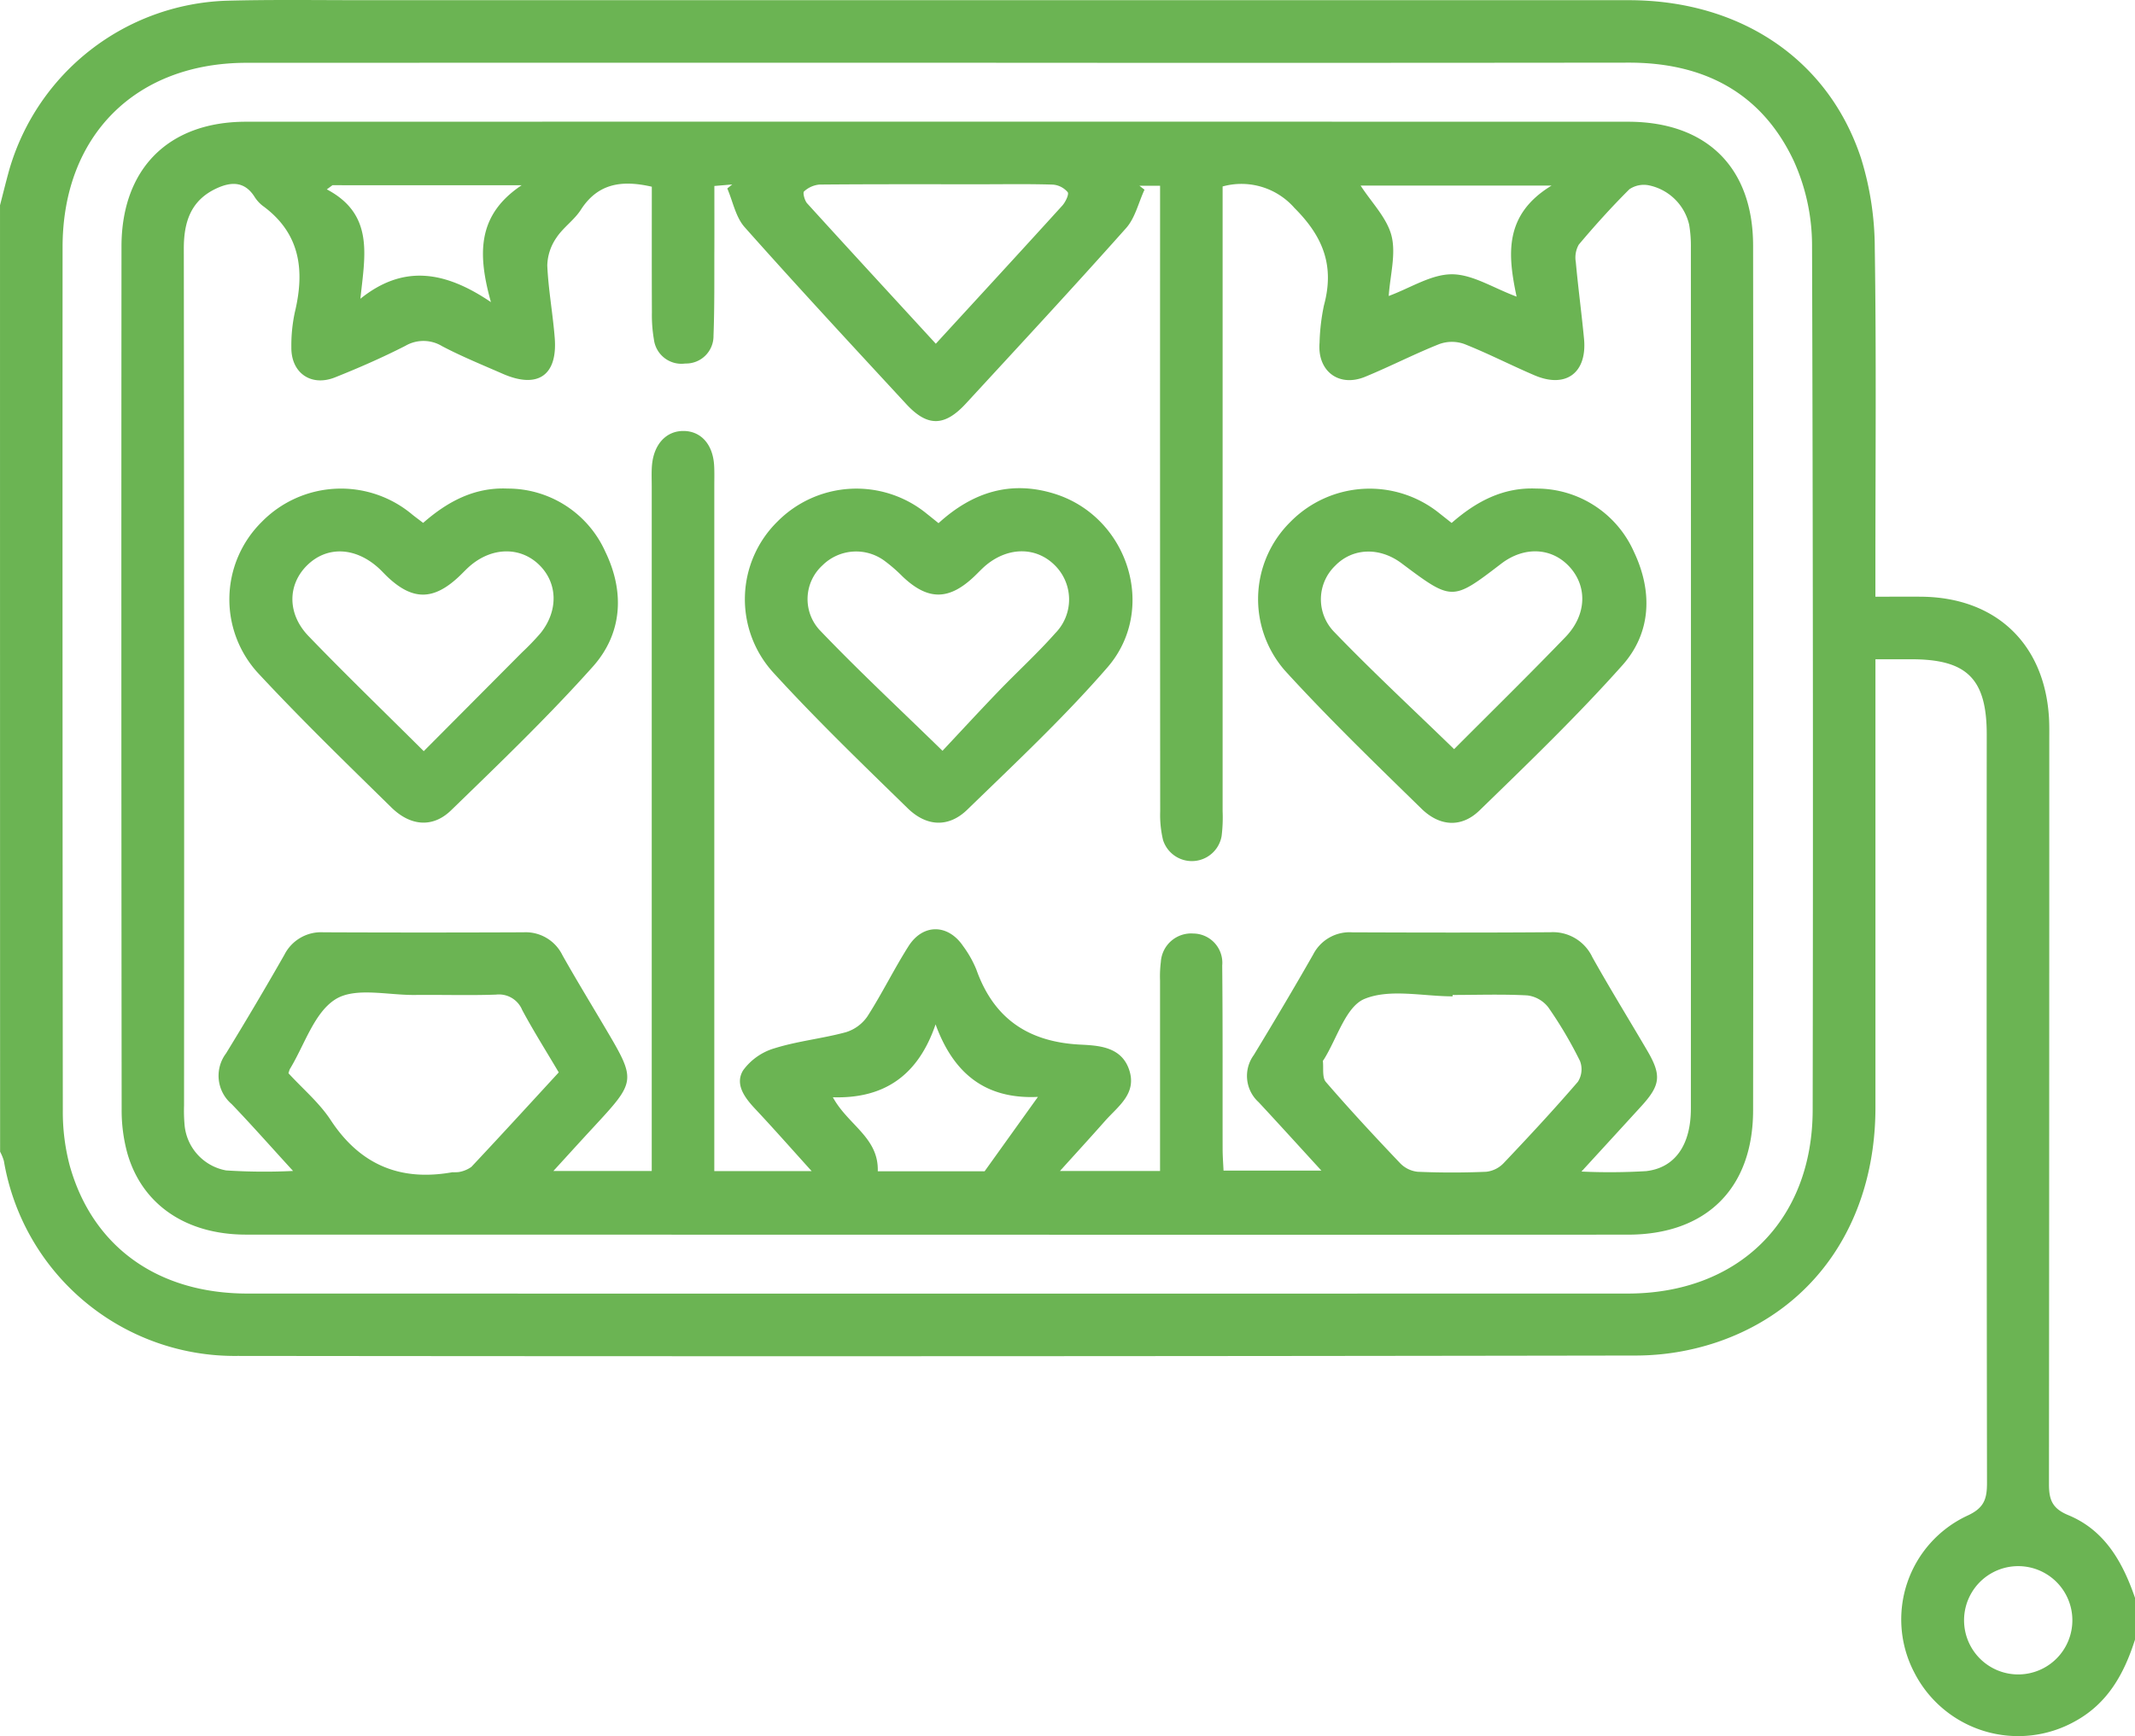
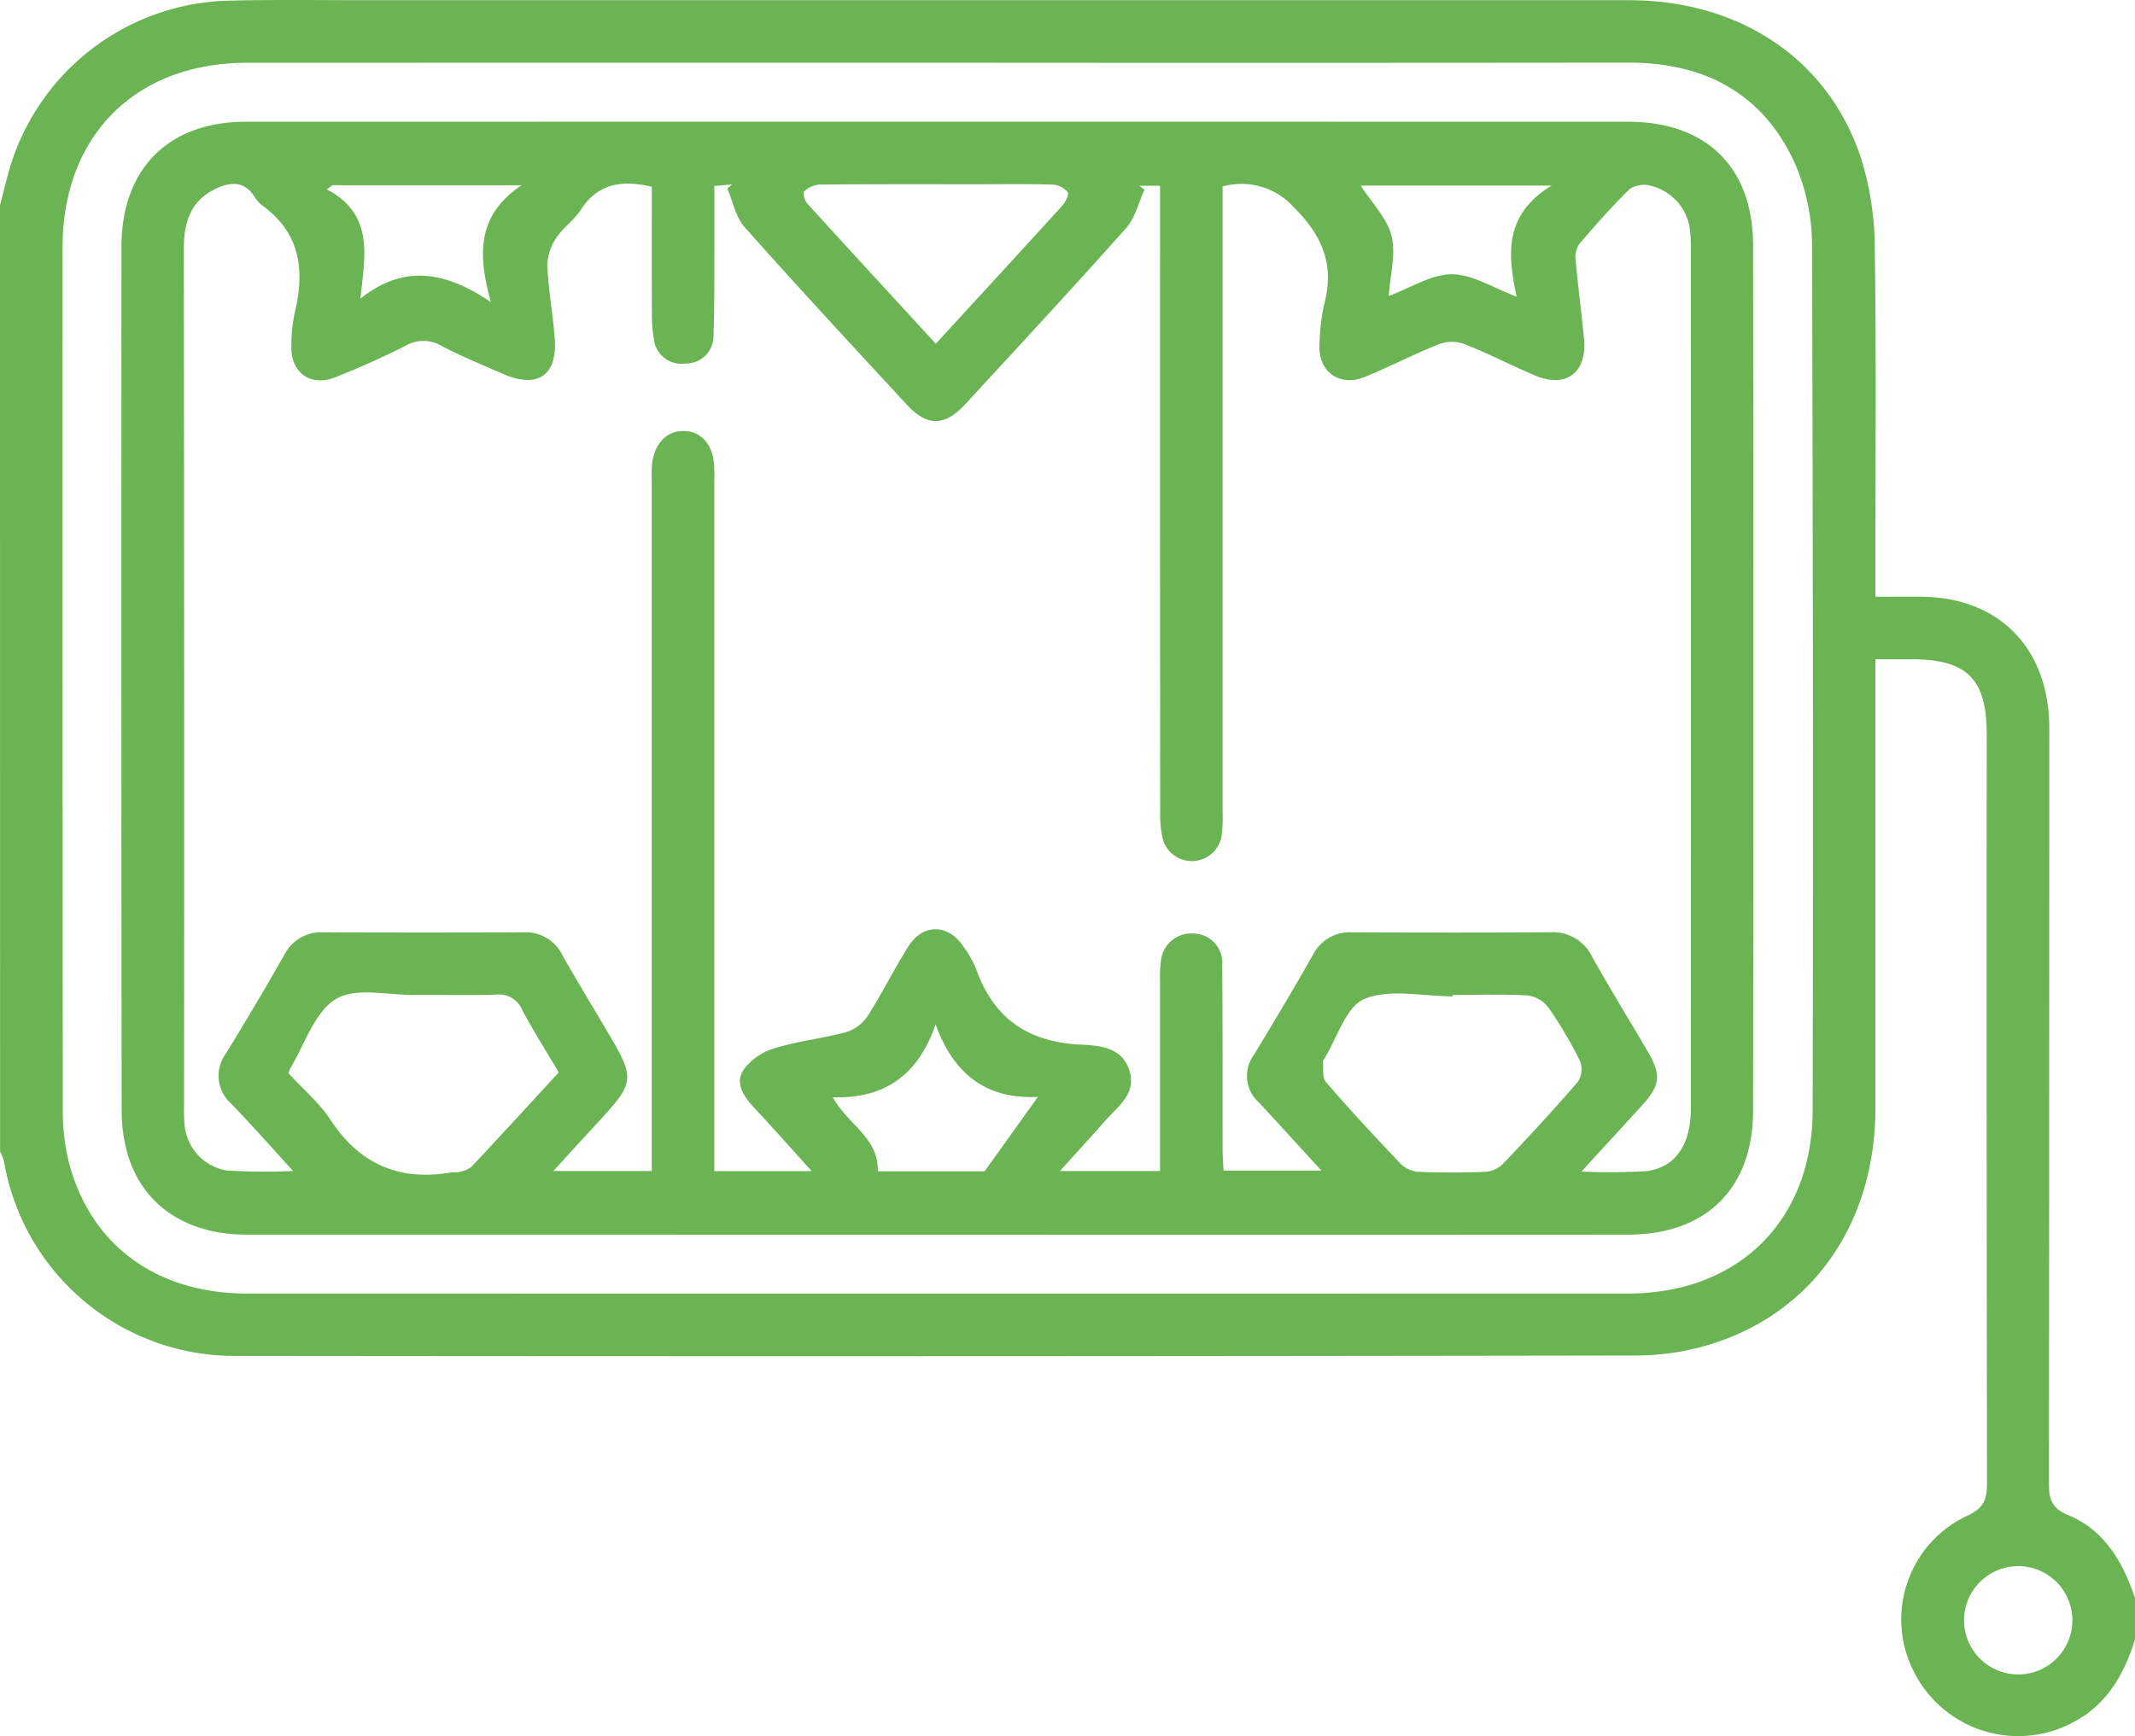
<svg xmlns="http://www.w3.org/2000/svg" width="248.388" height="202" viewBox="0 0 248.388 202">
  <g id="slot" transform="translate(-101.799 -230.015)">
    <path id="Path_55" data-name="Path 55" d="M101.8,253.9c.361-1.389.7-2.784,1.087-4.165A27.275,27.275,0,0,1,128.1,230.1c5.249-.142,10.5-.064,15.758-.064q73.7,0,147.4,0c12.976,0,23.243,6.842,27.054,18.385a35.479,35.479,0,0,1,1.6,10.46c.187,12.443.073,24.889.073,37.334v3.23c1.928,0,3.676-.019,5.422,0,8.6.107,14.248,5.477,14.77,14.042.054.886.037,1.777.037,2.666q0,43.275-.036,86.551c0,1.832.394,2.834,2.243,3.6,4.257,1.756,6.34,5.477,7.768,9.629v4.852c-1.256,3.947-3.149,7.407-6.962,9.5a13.566,13.566,0,0,1-18.695-5.625,13.32,13.32,0,0,1,6.136-18.285c1.983-.9,2.3-1.964,2.3-3.822q-.06-43.54-.03-87.08c0-6.467-2.285-8.744-8.733-8.75h-4.215v2.955q0,24.62,0,49.241c-.016,13.078-6.912,23.4-18.521,27.294a29.776,29.776,0,0,1-9.256,1.523q-81.381.134-162.761.045a27.235,27.235,0,0,1-27.2-22.682,5.634,5.634,0,0,0-.441-1.076Q101.8,308.962,101.8,253.9ZM211,237.313q-40.26,0-80.52.009c-12.934.015-21.391,8.5-21.4,21.437q-.024,50.2.028,100.406a24.362,24.362,0,0,0,.8,6.459c2.649,9.471,10.255,14.9,20.692,14.9q80.277.014,160.554,0c12.891,0,21.51-8.474,21.533-21.354q.086-50.324-.073-100.648a23.884,23.884,0,0,0-2.133-9.8c-3.752-7.952-10.494-11.428-19.2-11.418Q251.137,237.348,211,237.313ZM342.9,418.5a6.3,6.3,0,1,0-12.6.081,6.3,6.3,0,0,0,12.6-.081Z" fill="#6bb453" fill-rule="evenodd" />
    <path id="Path_56" data-name="Path 56" d="M219.865,382.864q-40.135,0-80.27-.007c-7.011,0-12.145-3.518-13.833-9.539a18.892,18.892,0,0,1-.643-5.021q-.055-50.2-.019-100.4c.005-9.06,5.468-14.527,14.484-14.528q80.392-.016,160.783,0c9.126,0,14.545,5.3,14.556,14.4q.058,50.32,0,100.641c-.01,9.075-5.463,14.445-14.544,14.451Q260.12,382.885,219.865,382.864ZM253.206,260.9v2.834q0,34.93,0,69.859a17.552,17.552,0,0,1-.118,2.9,3.516,3.516,0,0,1-6.809.465,12.477,12.477,0,0,1-.335-3.35q-.025-34.928-.013-69.858v-2.929h-2.4l.588.456c-.7,1.5-1.085,3.281-2.139,4.466-6.127,6.885-12.4,13.641-18.644,20.419-2.481,2.692-4.474,2.721-6.933.061-6.31-6.829-12.636-13.645-18.811-20.594-1.04-1.171-1.36-2.981-2.013-4.495l.574-.466-2.077.176c0,2.562.009,4.9,0,7.24-.016,3.4.03,6.792-.1,10.183a3.194,3.194,0,0,1-3.284,3.234,3.226,3.226,0,0,1-3.651-2.813,16.611,16.611,0,0,1-.232-3.128c-.022-4.9-.01-9.8-.01-14.63-3.533-.811-6.291-.375-8.259,2.686-.776,1.207-2.079,2.074-2.86,3.279a5.894,5.894,0,0,0-1.042,3.211c.126,2.818.648,5.617.867,8.435.338,4.359-1.99,5.933-6.05,4.156-2.367-1.036-4.768-2.011-7.05-3.211a4.177,4.177,0,0,0-4.282-.039c-2.657,1.356-5.4,2.559-8.173,3.664-2.792,1.115-5.117-.511-5.087-3.482a18.369,18.369,0,0,1,.405-4.094c1.178-4.9.633-9.209-3.761-12.4a4.106,4.106,0,0,1-.962-1.087c-1.193-1.822-2.8-1.677-4.461-.89-2.942,1.4-3.736,3.9-3.733,6.991q.06,49.847.027,99.694a19.071,19.071,0,0,0,.055,2.181,5.914,5.914,0,0,0,4.838,5.363,68.492,68.492,0,0,0,7.789.062c-2.575-2.815-4.808-5.346-7.142-7.78a4.328,4.328,0,0,1-.654-5.9q3.483-5.68,6.786-11.47a4.78,4.78,0,0,1,4.545-2.618q11.643.05,23.286,0a4.758,4.758,0,0,1,4.519,2.663c1.585,2.815,3.268,5.574,4.912,8.356,3.7,6.256,3.7,6.253-1.31,11.669-1.483,1.6-2.951,3.222-4.654,5.083H186.79v-3.241q0-38.2,0-76.407c0-.809-.039-1.621.025-2.425.2-2.469,1.645-4.038,3.667-4.029,2.053.009,3.445,1.58,3.57,4.065.041.807.016,1.617.016,2.425q0,38.325,0,76.65v2.974h11.324c-2.381-2.633-4.432-4.965-6.558-7.227-1.234-1.312-2.4-2.871-1.413-4.494a6.946,6.946,0,0,1,3.7-2.581c2.686-.834,5.539-1.117,8.26-1.857a4.716,4.716,0,0,0,2.507-1.849c1.7-2.648,3.086-5.494,4.771-8.151s4.6-2.606,6.351-.027a12.542,12.542,0,0,1,1.546,2.738c2.029,5.721,6.059,8.429,12.094,8.733,2.118.107,4.764.23,5.677,2.912.949,2.791-1.29,4.26-2.806,5.977-1.655,1.875-3.347,3.719-5.239,5.816h11.645V372.7q0-9.7,0-19.4a13.536,13.536,0,0,1,.093-2.176,3.538,3.538,0,0,1,3.795-3.3,3.406,3.406,0,0,1,3.345,3.715c.069,7.114.033,14.23.047,21.345,0,.856.07,1.712.105,2.524H264.7c-2.62-2.858-4.943-5.423-7.3-7.956a4.125,4.125,0,0,1-.56-5.5c2.346-3.867,4.661-7.755,6.9-11.685a4.758,4.758,0,0,1,4.56-2.582c7.681.029,15.363.046,23.044-.012a5.068,5.068,0,0,1,4.876,2.9c2.051,3.663,4.257,7.24,6.382,10.864,1.684,2.873,1.558,4.018-.675,6.467-2.2,2.413-4.411,4.818-6.973,7.615a71.446,71.446,0,0,0,7.52-.049c3.384-.386,5.21-3.061,5.211-7.282q.017-50.09,0-100.179a14.694,14.694,0,0,0-.2-2.654,6.069,6.069,0,0,0-4.755-4.6,3,3,0,0,0-2.2.47c-2.059,2.051-4.012,4.216-5.885,6.44a3.047,3.047,0,0,0-.348,2.033c.271,2.977.671,5.941.955,8.917.379,3.964-2.1,5.816-5.748,4.262-2.747-1.17-5.408-2.549-8.182-3.647a4.3,4.3,0,0,0-2.9.007c-2.923,1.161-5.728,2.614-8.638,3.809-3.062,1.256-5.572-.666-5.3-3.958a24.092,24.092,0,0,1,.506-4.328c1.239-4.548-.019-7.958-3.424-11.356A8.2,8.2,0,0,0,253.206,260.9ZM144.529,364.083c1.684,1.835,3.591,3.437,4.9,5.432,3.43,5.229,8.1,7.164,14.157,6.086a6.286,6.286,0,0,0,.722-.019,3.516,3.516,0,0,0,1.492-.6c3.416-3.633,6.782-7.315,10.171-11-1.5-2.541-2.965-4.858-4.255-7.266a2.92,2.92,0,0,0-3.035-1.785c-3.143.112-6.294.007-9.442.041s-6.924-.931-9.222.489c-2.5,1.547-3.619,5.336-5.337,8.148A3.9,3.9,0,0,0,144.529,364.083Zm135.436-9.111c0,.054,0,.108,0,.161-3.46,0-7.3-.916-10.254.3-2.172.9-3.189,4.59-4.72,7.037-.042.069-.126.143-.119.207.092.821-.1,1.9.349,2.419,2.793,3.233,5.7,6.366,8.65,9.463a3.3,3.3,0,0,0,2.026.985c2.656.114,5.324.114,7.98,0a3.3,3.3,0,0,0,2.02-1c2.943-3.1,5.853-6.233,8.641-9.47a2.7,2.7,0,0,0,.249-2.413,48.111,48.111,0,0,0-3.681-6.236,3.655,3.655,0,0,0-2.433-1.4C285.779,354.866,282.869,354.972,279.965,354.972ZM219.84,279.2c5-5.452,9.876-10.741,14.709-16.066.376-.414.813-1.33.633-1.569a2.51,2.51,0,0,0-1.721-.88c-2.827-.089-5.659-.04-8.488-.04-6.226,0-12.451-.021-18.676.035a3.053,3.053,0,0,0-1.788.8c-.167.146.062,1.056.363,1.387C209.808,268.3,214.784,273.693,219.84,279.2Zm-6.752,96.285h12.431l6.2-8.653c-6.134.292-9.837-2.752-11.907-8.438-1.985,5.808-5.836,8.669-11.948,8.481C209.611,370.1,213.205,371.547,213.088,375.481Zm-63.444-114.73-.654.484c5.567,2.939,4.409,7.773,3.906,12.726,4.964-3.993,9.8-3.259,15.186.393-1.59-5.689-1.565-10.165,3.573-13.6Zm122.886,12.89c2.544-.943,4.941-2.524,7.341-2.526s4.786,1.577,7.538,2.6c-1.038-4.887-1.5-9.536,4.074-12.924H269.259c1.283,1.99,3.071,3.764,3.6,5.855C273.392,268.782,272.694,271.235,272.531,273.641Z" transform="translate(-9.167 -9.19)" fill="#6bb453" fill-rule="evenodd" />
-     <path id="Path_57" data-name="Path 57" d="M267.245,327.761c3.962-3.62,8.408-5.006,13.488-3.423,8.565,2.667,12.039,13.429,6.161,20.206-5.064,5.838-10.746,11.152-16.3,16.549-2.163,2.1-4.723,2-6.937-.159-5.314-5.183-10.668-10.346-15.669-15.824a12.669,12.669,0,0,1,.518-17.537,12.929,12.929,0,0,1,17.392-.893C266.276,326.979,266.651,327.283,267.245,327.761Zm.461,26.486c2.114-2.251,4.29-4.615,6.518-6.93,2.185-2.271,4.522-4.4,6.609-6.76a5.594,5.594,0,0,0-.042-7.878c-2.119-2.137-5.3-2.2-7.907-.122-.5.4-.943.883-1.409,1.332-2.994,2.881-5.448,2.9-8.417.076a17.965,17.965,0,0,0-2-1.749,5.563,5.563,0,0,0-7.318.454,5.315,5.315,0,0,0-.379,7.472C257.862,344.86,262.649,349.309,267.706,354.247Z" transform="translate(-56.256 -36.874)" fill="#6bb453" fill-rule="evenodd" />
-     <path id="Path_58" data-name="Path 58" d="M365.7,327.756c2.867-2.513,6.014-4.174,9.869-4a12.379,12.379,0,0,1,11.343,7.368c2.174,4.574,2.039,9.392-1.346,13.189-5.254,5.894-10.961,11.393-16.632,16.9-2.076,2.016-4.609,1.877-6.742-.208-5.368-5.244-10.773-10.469-15.83-16.006a12.624,12.624,0,0,1,.565-17.351,12.927,12.927,0,0,1,17.384-.99Zm.287,26.319c4.334-4.351,8.712-8.641,12.964-13.052,2.5-2.6,2.557-5.96.389-8.244-2.076-2.186-5.241-2.3-7.88-.276-5.693,4.36-5.693,4.36-11.587-.056-2.549-1.909-5.678-1.8-7.707.272a5.427,5.427,0,0,0-.175,7.67C356.452,345.026,361.181,349.406,365.988,354.075Z" transform="translate(-95.016 -36.894)" fill="#6bb453" fill-rule="evenodd" />
-     <path id="Path_59" data-name="Path 59" d="M168.351,327.75c2.826-2.478,5.965-4.165,9.824-3.993a12.433,12.433,0,0,1,11.366,7.34c2.279,4.7,1.988,9.536-1.459,13.39-5.211,5.827-10.87,11.263-16.488,16.711-2.118,2.055-4.713,1.845-6.934-.333-5.186-5.087-10.405-10.152-15.354-15.465a12.677,12.677,0,0,1,.241-17.74,12.9,12.9,0,0,1,17.566-.855C167.488,327.1,167.875,327.387,168.351,327.75Zm.069,26.561c3.893-3.913,7.652-7.688,11.406-11.466a30.033,30.033,0,0,0,2.183-2.266c2.076-2.588,2.005-5.788-.113-7.9s-5.323-2.164-7.905-.081c-.5.4-.939.886-1.406,1.331-3.009,2.867-5.453,2.887-8.419.064-.351-.334-.674-.7-1.034-1.021-2.706-2.426-5.981-2.539-8.27-.295s-2.353,5.644.152,8.243C159.324,345.392,163.8,349.71,168.42,354.31Z" transform="translate(-17.322 -36.895)" fill="#6bb453" fill-rule="evenodd" />
  </g>
</svg>